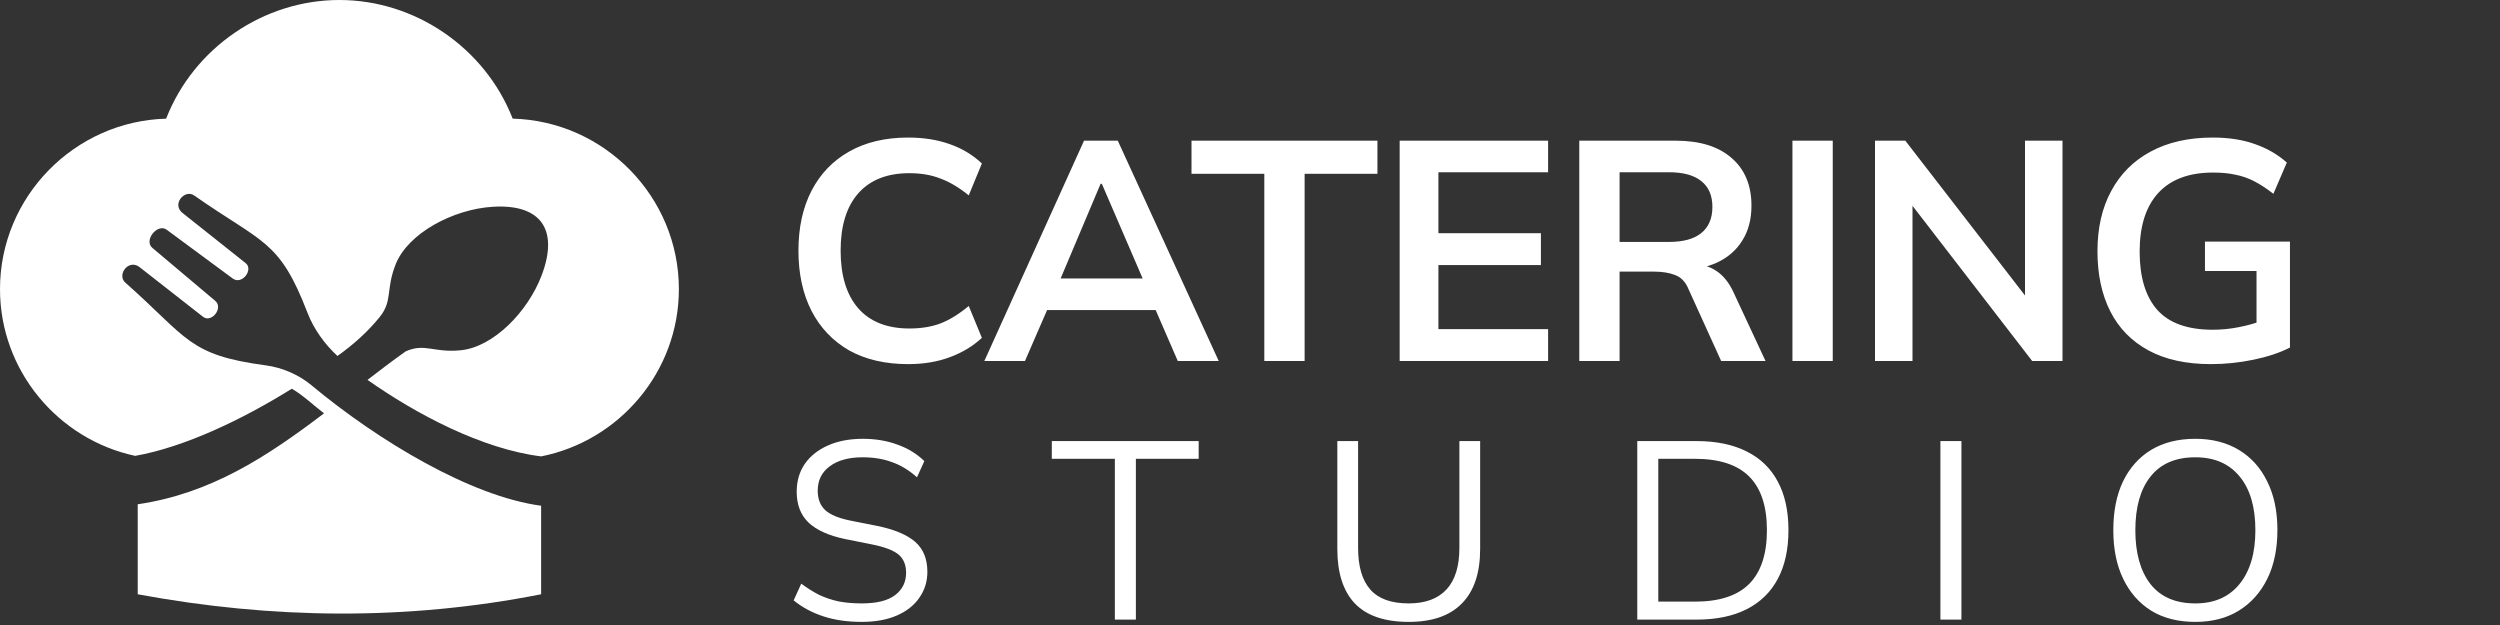
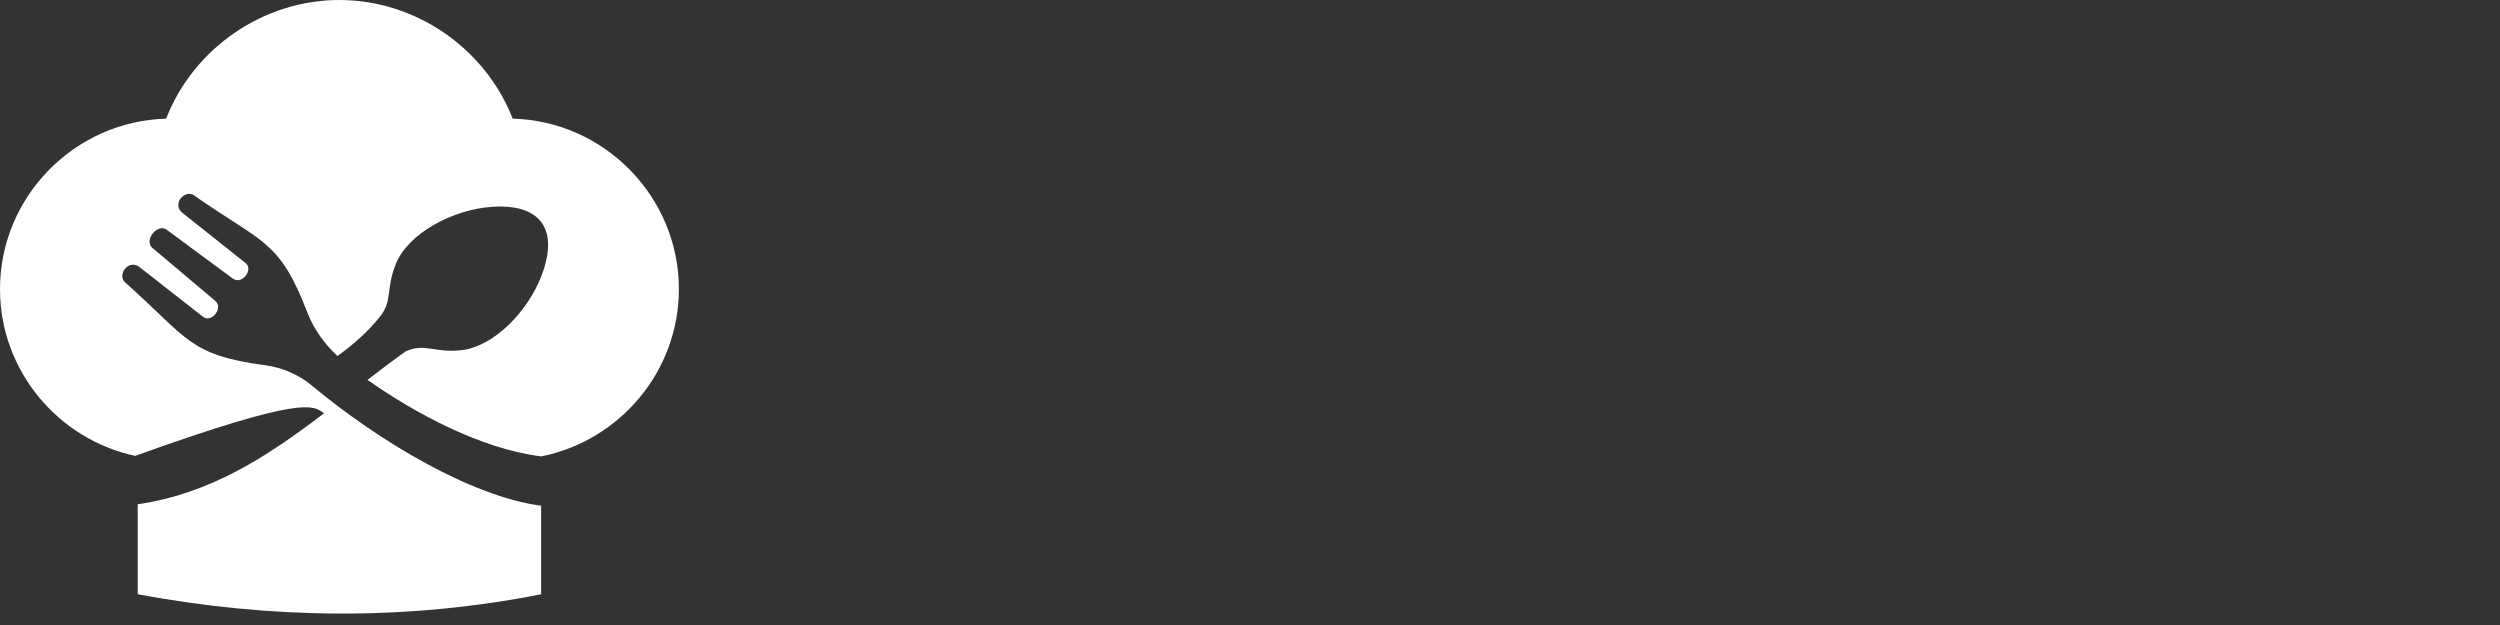
<svg xmlns="http://www.w3.org/2000/svg" width="464" height="116" viewBox="0 0 464 116" fill="none">
  <rect x="0" y="0" width="464" height="116" fill="#333333" stroke="none" />
-   <path d="M168.548 67.58C164.295 67.58 160.641 66.729 157.586 65.028C154.57 63.288 152.25 60.852 150.626 57.72C149.002 54.549 148.19 50.818 148.19 46.526C148.19 42.234 149.002 38.522 150.626 35.39C152.25 32.258 154.57 29.841 157.586 28.14C160.641 26.4 164.295 25.53 168.548 25.53C171.409 25.53 173.981 25.936 176.262 26.748C178.582 27.56 180.573 28.759 182.236 30.344L179.8 36.26C177.983 34.791 176.223 33.747 174.522 33.128C172.859 32.471 170.945 32.142 168.78 32.142C164.643 32.142 161.472 33.399 159.268 35.912C157.103 38.387 156.02 41.925 156.02 46.526C156.02 51.127 157.103 54.685 159.268 57.198C161.472 59.711 164.643 60.968 168.78 60.968C170.945 60.968 172.859 60.659 174.522 60.04C176.223 59.383 177.983 58.3 179.8 56.792L182.236 62.708C180.573 64.255 178.582 65.453 176.262 66.304C173.981 67.155 171.409 67.58 168.548 67.58ZM182.695 67L201.197 26.11H207.461L226.195 67H218.597L213.609 55.516L216.625 57.546H192.091L195.223 55.516L190.235 67H182.695ZM204.271 34.114L196.093 53.486L194.585 51.688H214.073L212.855 53.486L204.503 34.114H204.271ZM234.656 67V32.258H221.142V26.11H255.652V32.258H242.138V67H234.656ZM259.778 67V26.11H287.328V31.968H266.97V43.278H285.994V49.194H266.97V61.084H287.328V67H259.778ZM293.113 67V26.11H310.977C315.462 26.11 318.923 27.173 321.359 29.3C323.833 31.427 325.071 34.385 325.071 38.174C325.071 40.687 324.51 42.833 323.389 44.612C322.306 46.391 320.74 47.763 318.691 48.73C316.641 49.658 314.225 50.122 311.441 50.122L312.253 49.02H314.225C315.849 49.02 317.299 49.445 318.575 50.296C319.851 51.147 320.895 52.442 321.707 54.182L327.681 67H319.445L313.413 53.718C312.871 52.365 312.04 51.475 310.919 51.05C309.836 50.625 308.521 50.412 306.975 50.412H300.595V67H293.113ZM300.595 44.902H309.759C312.388 44.902 314.379 44.361 315.733 43.278C317.125 42.157 317.821 40.533 317.821 38.406C317.821 36.279 317.125 34.675 315.733 33.592C314.379 32.509 312.388 31.968 309.759 31.968H300.595V44.902ZM332.677 67V26.11H340.159V67H332.677ZM348 67V26.11H353.626L377.348 56.792H375.84V26.11H382.8V67H377.174L353.51 36.318H354.96V67H348ZM410.343 67.58C405.741 67.58 401.875 66.729 398.743 65.028C395.611 63.327 393.252 60.91 391.667 57.778C390.081 54.646 389.289 50.934 389.289 46.642C389.289 42.311 390.139 38.58 391.841 35.448C393.542 32.277 395.978 29.841 399.149 28.14C402.358 26.4 406.205 25.53 410.691 25.53C413.668 25.53 416.278 25.936 418.521 26.748C420.763 27.521 422.735 28.662 424.437 30.17L421.943 35.97C420.705 35.003 419.526 34.23 418.405 33.65C417.283 33.07 416.123 32.664 414.925 32.432C413.726 32.161 412.334 32.026 410.749 32.026C406.263 32.026 402.861 33.302 400.541 35.854C398.259 38.367 397.119 41.983 397.119 46.7C397.119 51.417 398.201 55.013 400.367 57.488C402.571 59.963 406.012 61.2 410.691 61.2C412.276 61.2 413.861 61.045 415.447 60.736C417.071 60.427 418.656 59.982 420.203 59.402L418.811 62.534V50.296H409.241V44.844H425.017V64.506C423.122 65.473 420.86 66.227 418.231 66.768C415.601 67.309 412.972 67.58 410.343 67.58ZM159.946 115.423C157.283 115.423 154.901 115.078 152.802 114.389C150.703 113.7 148.87 112.713 147.303 111.428L148.713 108.326C149.81 109.141 150.906 109.83 152.003 110.394C153.131 110.927 154.337 111.334 155.622 111.616C156.907 111.867 158.348 111.992 159.946 111.992C162.735 111.992 164.803 111.475 166.15 110.441C167.497 109.407 168.171 108.028 168.171 106.305C168.171 104.832 167.701 103.704 166.761 102.921C165.821 102.138 164.176 101.511 161.826 101.041L156.891 100.054C153.852 99.427 151.58 98.409 150.076 96.999C148.603 95.589 147.867 93.678 147.867 91.265C147.867 89.291 148.368 87.568 149.371 86.095C150.405 84.622 151.846 83.479 153.695 82.664C155.544 81.849 157.69 81.442 160.134 81.442C162.484 81.442 164.63 81.802 166.573 82.523C168.516 83.212 170.176 84.231 171.555 85.578L170.192 88.586C168.719 87.27 167.168 86.33 165.539 85.766C163.941 85.171 162.124 84.873 160.087 84.873C157.518 84.873 155.481 85.437 153.977 86.565C152.504 87.662 151.768 89.166 151.768 91.077C151.768 92.612 152.238 93.819 153.178 94.696C154.118 95.542 155.669 96.184 157.831 96.623L162.813 97.61C166.009 98.268 168.359 99.255 169.863 100.571C171.367 101.887 172.119 103.736 172.119 106.117C172.119 107.934 171.618 109.548 170.615 110.958C169.644 112.368 168.249 113.465 166.432 114.248C164.615 115.031 162.453 115.423 159.946 115.423ZM206.918 115V85.155H195.215V81.865H222.475V85.155H210.819V115H206.918ZM261.462 115.423C256.981 115.423 253.644 114.279 251.451 111.992C249.289 109.705 248.208 106.336 248.208 101.887V81.865H252.062V101.699C252.062 105.114 252.814 107.684 254.318 109.407C255.822 111.13 258.203 111.992 261.462 111.992C264.533 111.992 266.867 111.13 268.465 109.407C270.063 107.684 270.862 105.114 270.862 101.699V81.865H274.716V101.887C274.716 106.336 273.588 109.705 271.332 111.992C269.107 114.279 265.817 115.423 261.462 115.423ZM303.878 115V81.865H314.876C318.542 81.865 321.644 82.507 324.182 83.792C326.72 85.045 328.647 86.91 329.963 89.385C331.279 91.829 331.937 94.837 331.937 98.409C331.937 101.95 331.279 104.958 329.963 107.433C328.647 109.908 326.72 111.788 324.182 113.073C321.644 114.358 318.542 115 314.876 115H303.878ZM307.779 111.663H314.594C319.106 111.663 322.459 110.566 324.652 108.373C326.845 106.148 327.942 102.827 327.942 98.409C327.942 93.96 326.845 90.638 324.652 88.445C322.459 86.252 319.106 85.155 314.594 85.155H307.779V111.663ZM360.14 115V81.865H364.041V115H360.14ZM392.231 98.409C392.231 94.9 392.827 91.892 394.017 89.385C395.239 86.847 396.978 84.889 399.234 83.51C401.522 82.131 404.263 81.442 407.459 81.442C410.561 81.442 413.256 82.131 415.543 83.51C417.831 84.889 419.585 86.847 420.807 89.385C422.061 91.892 422.687 94.884 422.687 98.362C422.687 101.871 422.061 104.895 420.807 107.433C419.554 109.971 417.784 111.945 415.496 113.355C413.24 114.734 410.561 115.423 407.459 115.423C404.263 115.423 401.537 114.734 399.281 113.355C397.025 111.945 395.286 109.971 394.064 107.433C392.842 104.895 392.231 101.887 392.231 98.409ZM396.32 98.409C396.32 102.67 397.26 106.007 399.14 108.42C401.02 110.801 403.793 111.992 407.459 111.992C410.969 111.992 413.695 110.801 415.637 108.42C417.611 106.007 418.598 102.67 418.598 98.409C418.598 94.116 417.627 90.795 415.684 88.445C413.742 86.064 411 84.873 407.459 84.873C403.793 84.873 401.02 86.064 399.14 88.445C397.26 90.795 396.32 94.116 396.32 98.409Z" fill="white" />
-   <path fill-rule="evenodd" clip-rule="evenodd" d="M95.155 22.024C90.017 8.863 77.043 0 62.988 0C48.933 0 35.965 8.863 30.833 22.024C13.794 22.496 0 36.547 0 53.662C0 68.802 10.797 81.546 25.088 84.609C34.242 82.993 45.033 77.841 54.162 72.144C56.303 73.385 58.172 75.213 60.137 76.715C49.485 84.821 39.046 91.62 25.561 93.593V110.296C50.517 114.921 75.471 115.218 100.432 110.296V93.865C87.409 92.128 70.309 81.897 57.789 71.49C55.436 69.529 52.397 68.227 49.358 67.816C34.891 65.885 34.927 62.773 23.238 52.433C21.625 50.998 23.942 47.826 26.071 49.709L37.62 58.747C39.155 60.091 41.563 57.197 39.938 55.829L28.267 45.997C26.641 44.629 29.213 41.384 30.936 42.638L43.207 51.7C44.918 52.959 47.186 49.951 45.512 48.77L34.023 39.641C31.7 38.012 34.266 35.028 36.031 36.275C48.812 45.222 51.845 44.472 57.074 58.063C58.238 61.09 60.258 63.862 62.63 66.072C65.535 63.996 68.217 61.629 70.467 58.844C72.924 55.793 71.565 53.771 73.439 49.049C75.708 43.309 84.061 38.836 91.461 38.376C100.481 37.825 103.696 42.698 100.554 51.04C97.994 57.863 91.564 64.401 85.541 65.007C80.488 65.527 78.874 63.62 75.296 65.213C72.893 66.914 70.546 68.706 68.211 70.504C77.17 76.818 89.411 83.332 100.438 84.706C114.966 81.824 126 68.966 126 53.656C126 36.541 112.206 22.484 95.167 22.018L95.155 22.024Z" fill="white" />
+   <path fill-rule="evenodd" clip-rule="evenodd" d="M95.155 22.024C90.017 8.863 77.043 0 62.988 0C48.933 0 35.965 8.863 30.833 22.024C13.794 22.496 0 36.547 0 53.662C0 68.802 10.797 81.546 25.088 84.609C56.303 73.385 58.172 75.213 60.137 76.715C49.485 84.821 39.046 91.62 25.561 93.593V110.296C50.517 114.921 75.471 115.218 100.432 110.296V93.865C87.409 92.128 70.309 81.897 57.789 71.49C55.436 69.529 52.397 68.227 49.358 67.816C34.891 65.885 34.927 62.773 23.238 52.433C21.625 50.998 23.942 47.826 26.071 49.709L37.62 58.747C39.155 60.091 41.563 57.197 39.938 55.829L28.267 45.997C26.641 44.629 29.213 41.384 30.936 42.638L43.207 51.7C44.918 52.959 47.186 49.951 45.512 48.77L34.023 39.641C31.7 38.012 34.266 35.028 36.031 36.275C48.812 45.222 51.845 44.472 57.074 58.063C58.238 61.09 60.258 63.862 62.63 66.072C65.535 63.996 68.217 61.629 70.467 58.844C72.924 55.793 71.565 53.771 73.439 49.049C75.708 43.309 84.061 38.836 91.461 38.376C100.481 37.825 103.696 42.698 100.554 51.04C97.994 57.863 91.564 64.401 85.541 65.007C80.488 65.527 78.874 63.62 75.296 65.213C72.893 66.914 70.546 68.706 68.211 70.504C77.17 76.818 89.411 83.332 100.438 84.706C114.966 81.824 126 68.966 126 53.656C126 36.541 112.206 22.484 95.167 22.018L95.155 22.024Z" fill="white" />
</svg>